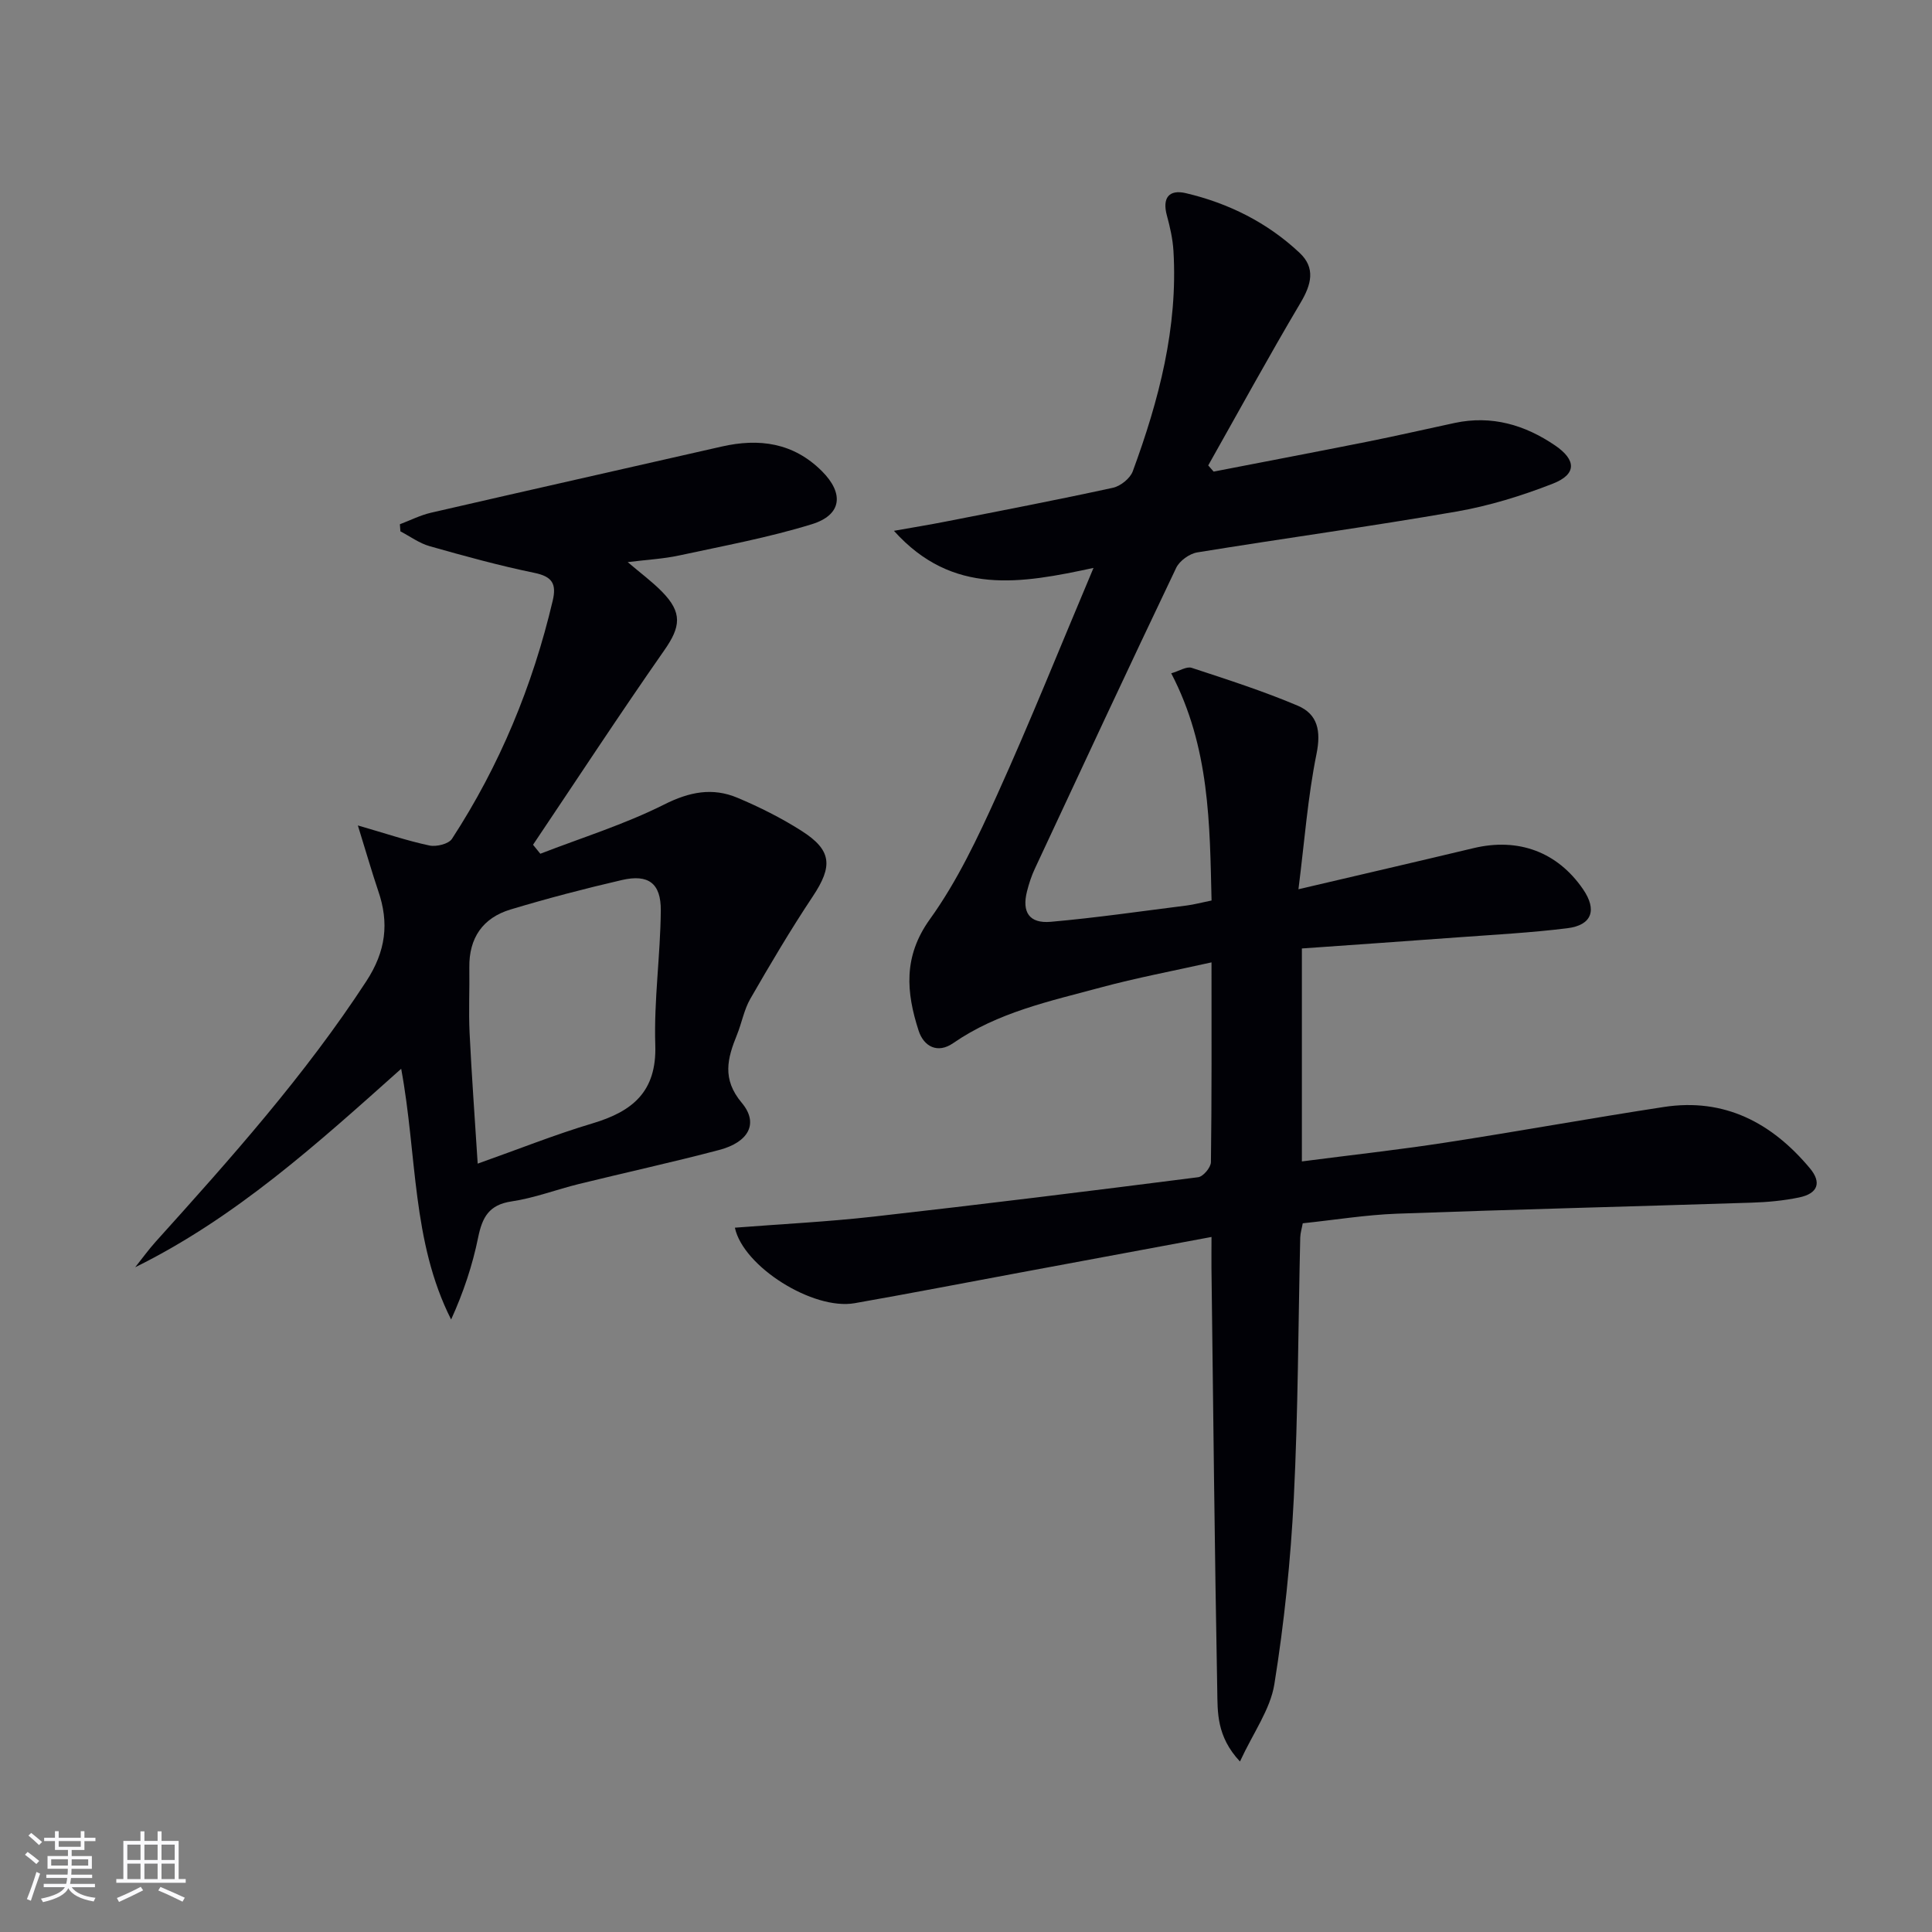
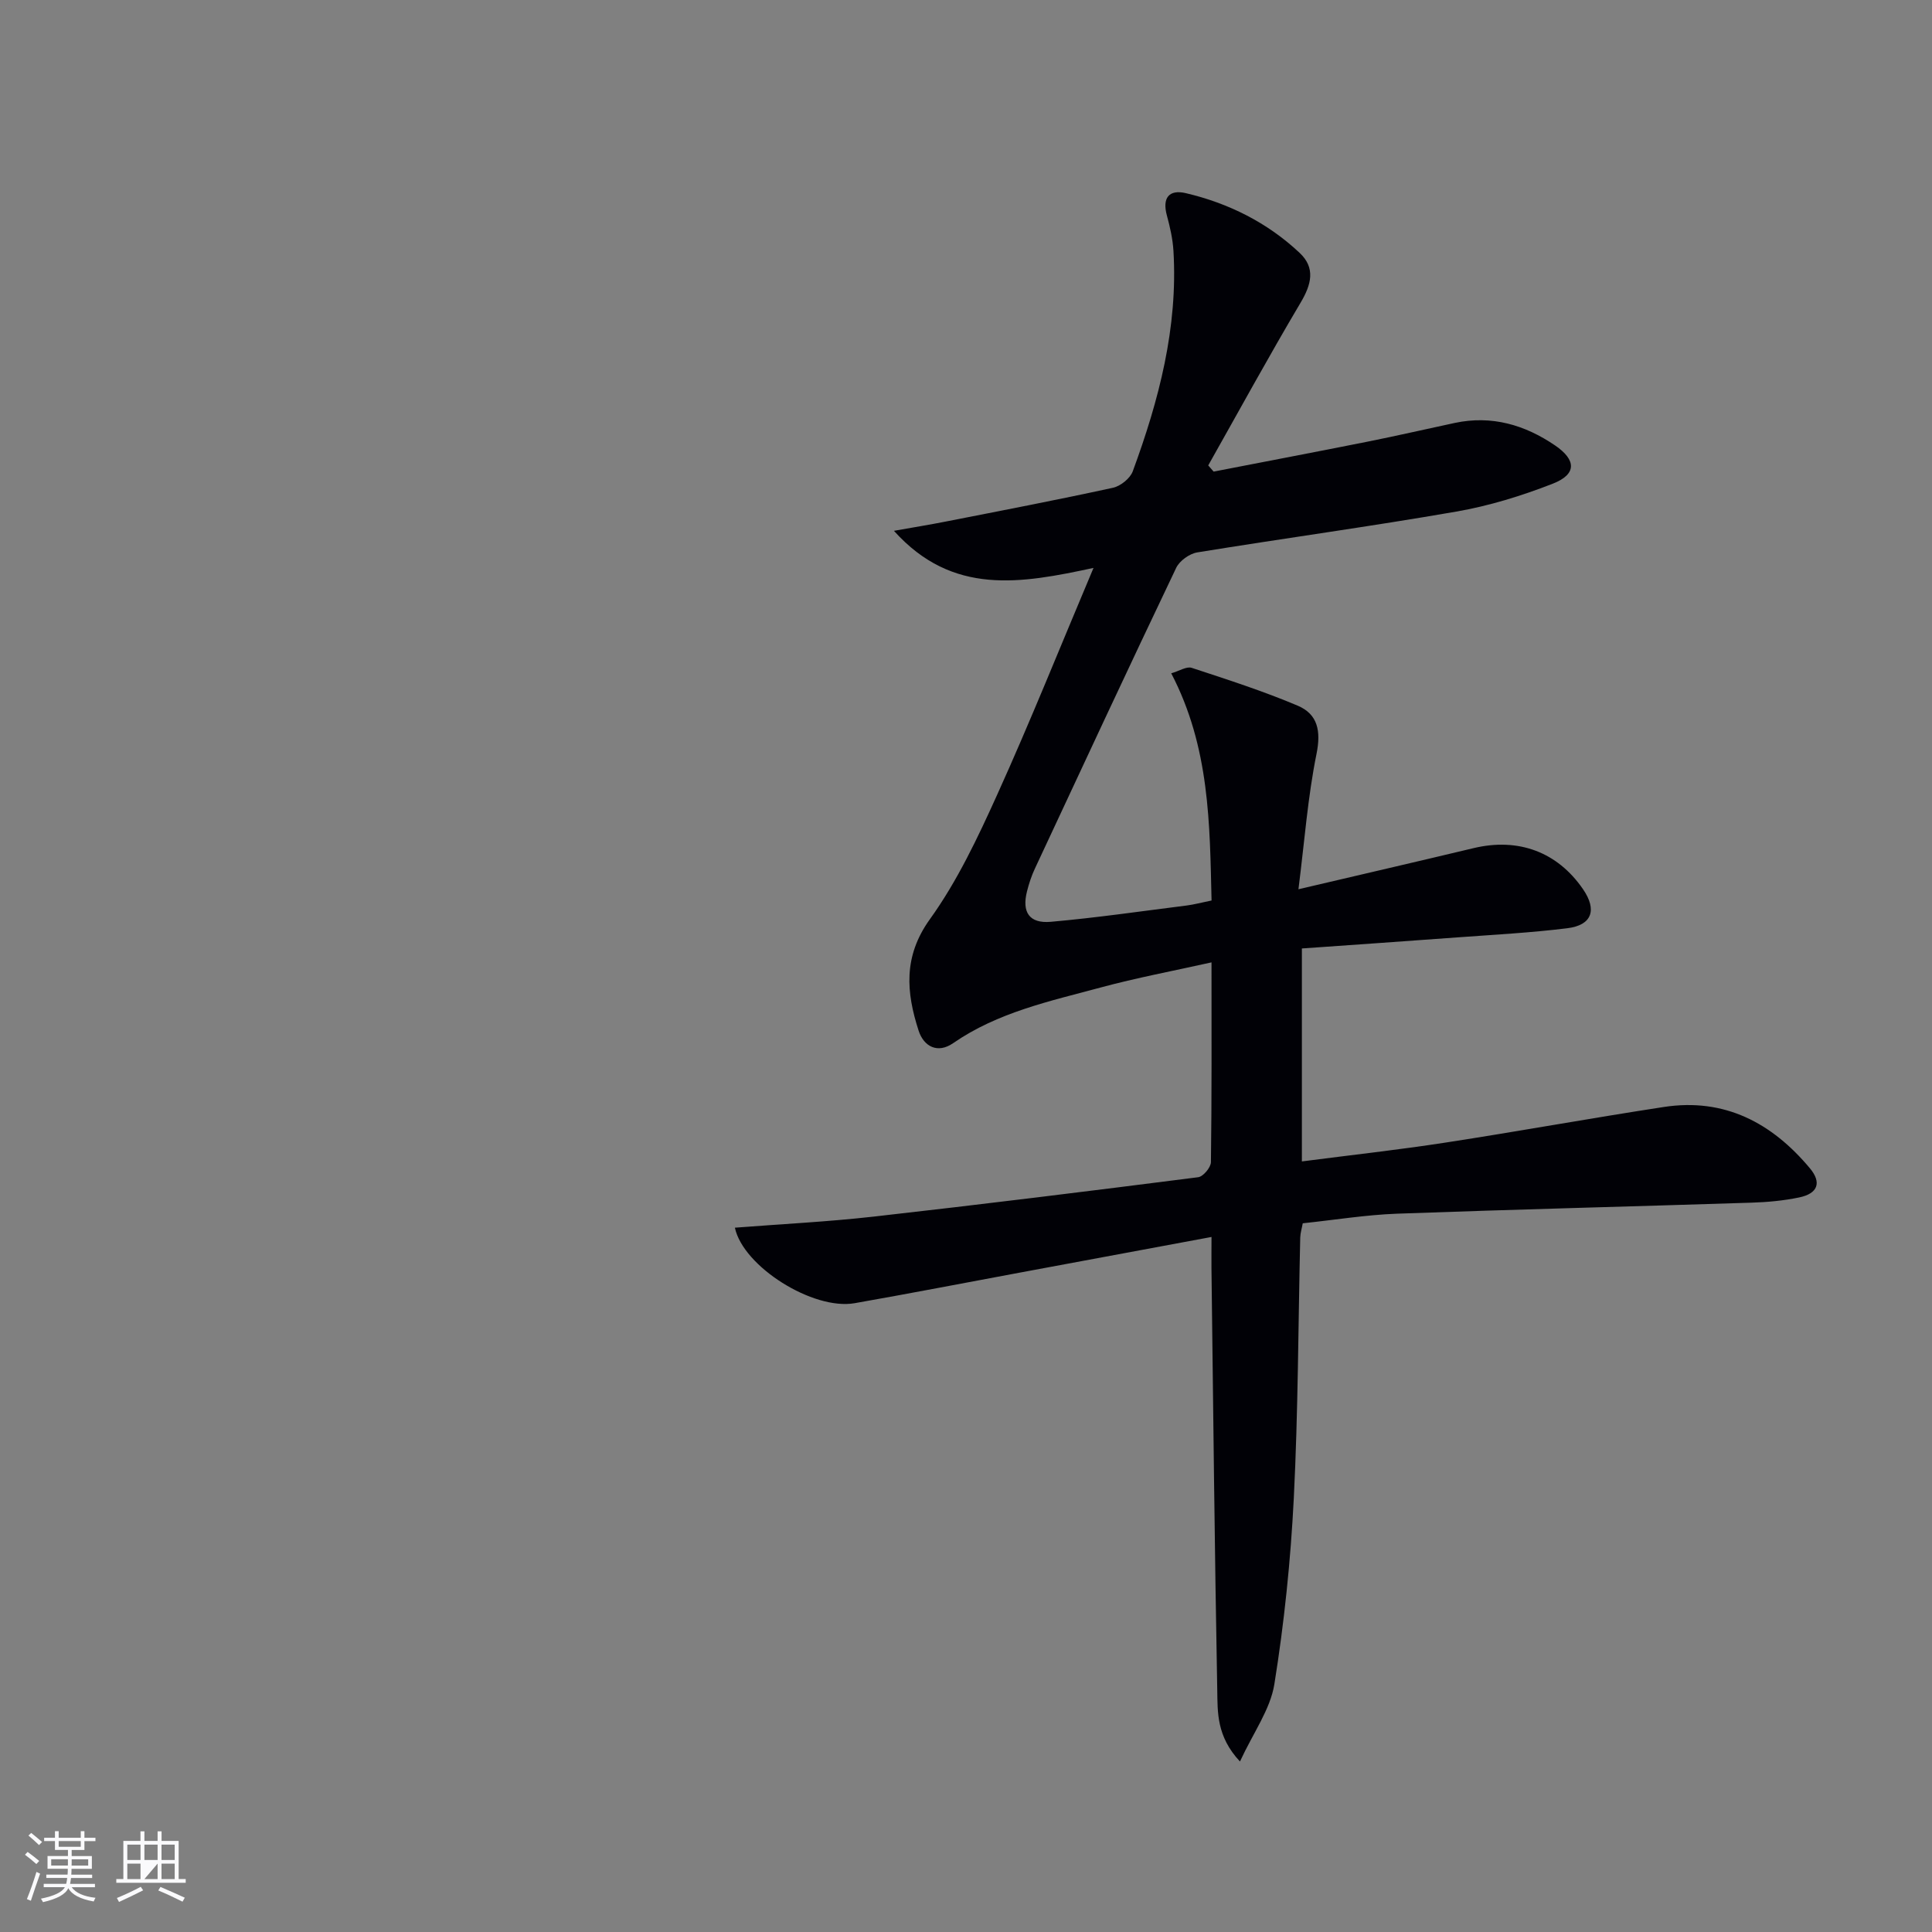
<svg xmlns="http://www.w3.org/2000/svg" enable-background="new 0 0 400 400" viewBox="0 0 400 400">
  <rect x="0" y="0" width="400" height="400" fill="#808080" stroke="none" />
  <path d="m250.83 256.1c-13.61 2.53-26.62 4.95-39.63 7.37-11.41 2.12-22.81 4.33-34.24 6.34-8.61 1.52-23.09-7.56-24.81-15.63 9.59-.75 19.17-1.22 28.69-2.29 22.43-2.53 44.84-5.3 67.23-8.16 1.04-.13 2.63-2.03 2.64-3.13.18-13.47.12-26.95.12-41.35-7.98 1.78-15.55 3.2-22.95 5.2-10.54 2.84-21.3 5.13-30.55 11.53-3.21 2.22-6.07.7-7.14-2.59-2.56-7.92-3.23-15.33 2.33-23.07 5.66-7.87 9.91-16.88 13.93-25.77 6.84-15.11 13.01-30.53 19.95-46.97-15 3.22-29.18 5.84-41.32-7.68 4.17-.74 7.44-1.27 10.69-1.91 11.56-2.27 23.13-4.49 34.64-7 1.58-.34 3.58-1.94 4.12-3.42 5.41-14.71 9.37-29.75 8.42-45.64-.15-2.46-.71-4.93-1.36-7.32-.99-3.62.42-5.44 3.92-4.62 8.87 2.09 16.89 6.09 23.56 12.36 3.34 3.13 2.44 6.56.19 10.34-6.58 11.1-12.77 22.43-19.11 33.67.37.43.75.85 1.12 1.28 10.64-2.07 21.29-4.09 31.92-6.21 6.02-1.2 12.01-2.59 18.02-3.87 7.63-1.62 14.5.4 20.76 4.67 4.44 3.03 4.46 5.98-.48 7.91-6.44 2.52-13.19 4.6-19.99 5.78-17.82 3.1-35.76 5.54-53.62 8.45-1.61.26-3.66 1.73-4.36 3.19-9.88 20.7-19.56 41.49-29.26 62.28-.7 1.49-1.22 3.09-1.63 4.7-1.09 4.31.46 6.7 4.92 6.31 9.42-.83 18.79-2.2 28.18-3.38 1.48-.19 2.93-.59 5.11-1.03-.38-15.82-.35-31.71-8.35-47.04 1.7-.49 3.19-1.48 4.24-1.13 7.38 2.42 14.8 4.81 21.94 7.83 4.16 1.76 4.86 5.24 3.9 9.99-1.8 8.86-2.47 17.96-3.74 28.02 12.79-3 24.53-5.71 36.24-8.51 9.27-2.22 17.36.76 22.68 8.5 2.94 4.28 1.87 7.45-3.25 8.08-7.57.94-15.21 1.34-22.83 1.9-10.59.79-21.19 1.51-32.13 2.29v44.09c10.08-1.31 19.94-2.39 29.73-3.9 15.09-2.32 30.11-5.06 45.2-7.37 12.57-1.93 22.38 3.27 30.26 12.7 2.46 2.95 1.65 5.22-2.24 6.03-3.24.67-6.58.98-9.89 1.08-24.45.79-48.91 1.39-73.35 2.28-6.46.24-12.89 1.29-19.53 1.99-.19 1.05-.49 1.99-.52 2.94-.42 17.97-.43 35.97-1.33 53.92-.65 12.9-1.98 25.83-4.03 38.58-.84 5.21-4.35 10-7.12 15.99-4.87-5.21-4.62-10.21-4.7-14.75-.55-29.14-.83-58.28-1.2-87.42-.02-2 .01-3.97.01-6.43z" fill="#010106" />
-   <path d="m74.09 170.9c5.83 1.68 10.26 3.19 14.81 4.15 1.44.31 3.97-.31 4.67-1.37 9.88-15.17 16.7-31.67 20.86-49.3.83-3.52-.1-5.02-3.81-5.78-7.29-1.5-14.5-3.49-21.67-5.52-2.13-.6-4.04-2.02-6.05-3.07-.04-.49-.07-.98-.11-1.47 2.15-.81 4.24-1.88 6.46-2.39 20.03-4.62 40.1-9.12 60.14-13.69 7.8-1.78 14.87-.8 20.76 5.07 4.64 4.62 4.16 9.08-2.06 11-8.98 2.77-18.3 4.49-27.51 6.48-3.2.69-6.51.86-10.62 1.37 2.73 2.33 5.08 4.06 7.1 6.12 4.28 4.35 3.86 7.3.47 12.14-9.27 13.27-18.14 26.82-27.17 40.26.5.62 1.01 1.24 1.51 1.86 8.58-3.33 17.46-6.08 25.65-10.2 5.23-2.63 10-3.56 15.16-1.39 4.57 1.92 9.06 4.17 13.24 6.83 6.35 4.03 6.53 7.33 2.34 13.62-4.58 6.88-8.79 14.01-12.92 21.18-1.3 2.26-1.76 4.99-2.76 7.45-1.97 4.86-3.15 9.14.99 14.07 3.57 4.25 1.44 8.16-4.68 9.77-9.62 2.54-19.35 4.66-29.02 7.04-4.67 1.15-9.23 2.91-13.96 3.61-4.67.69-6.06 3.28-6.91 7.44-1.17 5.76-3.04 11.38-5.6 17.01-8.18-16.19-7.02-34.02-10.34-51.91-17.41 15.55-34.23 30.8-55.07 41.09 1.42-1.78 2.75-3.63 4.27-5.32 15.49-17.19 30.88-34.42 43.59-53.91 4.04-6.2 4.76-12.05 2.44-18.74-1.31-3.87-2.43-7.82-4.2-13.5zm24.81 70.02c8.5-3.01 16.03-6.03 23.78-8.34 8.28-2.47 13.3-6.56 12.99-16.21-.3-9.26 1.06-18.56 1.14-27.85.05-5.67-2.58-7.58-8.05-6.32-7.75 1.79-15.45 3.81-23.06 6.1-5.73 1.73-8.62 5.88-8.53 12.01.07 4.49-.16 9 .05 13.48.42 8.74 1.07 17.48 1.68 27.13z" fill="#010106" />
  <g fill="#fafafc">
    <path d="m5.17 384 .55-.58c.85.61 1.65 1.24 2.4 1.87l-.59.64c-.83-.73-1.62-1.38-2.36-1.93m1.22 9.53-.82-.34c.71-1.76 1.37-3.64 1.98-5.63.24.13.5.25.76.36-.6 1.67-1.24 3.54-1.92 5.61m-.5-13.5.57-.54c.56.44 1.31 1.06 2.26 1.87l-.64.64c-.68-.66-1.41-1.32-2.19-1.97m3.25.46h2.24v-1.36h.77v1.36h4.57v-1.36h.76v1.36h2.28v.69h-2.28v1.84h-2.64v1.26h4.18v2.64h-4.21c0 .45-.02.86-.05 1.21h4.32v.69h-4.38c-.04.34-.1.75-.19 1.22h5.15v.69h-4.82c.87 1.19 2.51 1.92 4.93 2.19-.17.32-.3.57-.37.76-2.77-.49-4.52-1.41-5.26-2.76-.56 1.26-2.3 2.23-5.24 2.9-.12-.24-.26-.48-.43-.72 2.73-.55 4.38-1.34 4.96-2.38h-4.38v-.69h4.65c.1-.38.17-.79.21-1.22h-4.32v-.69h4.4c.03-.34.05-.75.05-1.21h-4.2v-2.64h4.23v-1.26h-2.69v-1.84h-2.24zm1.46 4.46v1.29h3.45c.01-.4.02-.57.01-.53v-.32-.45h-3.46zm1.55-2.59h4.57v-1.19h-4.57zm6.11 2.59h-3.42v.77c-.01.19-.01.37-.02.53h3.44z" />
-     <path d="m32.63 379.16h.82v1.98h3.54v7.89h1.46v.78h-14.37v-.78h1.46v-7.89h3.54v-1.98h.82v1.98h2.73zm-3.49 11.48.5.73c-1.61.82-3.28 1.63-5 2.41-.13-.27-.28-.55-.44-.82 1.75-.72 3.4-1.49 4.94-2.32m-2.78-5.55h2.73v-3.18h-2.73zm0 3.95h2.73v-3.2h-2.73zm3.54-3.95h2.73v-3.18h-2.73zm0 3.95h2.73v-3.2h-2.73zm7.89 4.68c-1.84-.92-3.51-1.7-5.02-2.32l.45-.73c1.89.8 3.57 1.55 5.04 2.23zm-1.62-11.81h-2.73v3.18h2.73zm-2.73 7.13h2.73v-3.2h-2.73z" />
+     <path d="m32.63 379.16h.82v1.98h3.54v7.89h1.46v.78h-14.37v-.78h1.46v-7.89h3.54v-1.98h.82v1.98h2.73zm-3.49 11.48.5.73c-1.61.82-3.28 1.63-5 2.41-.13-.27-.28-.55-.44-.82 1.75-.72 3.4-1.49 4.94-2.32m-2.78-5.55h2.73v-3.18h-2.73zm0 3.95h2.73v-3.2h-2.73zm3.54-3.95h2.73v-3.18h-2.73zm0 3.95h2.73v-3.2zm7.89 4.68c-1.84-.92-3.51-1.7-5.02-2.32l.45-.73c1.89.8 3.57 1.55 5.04 2.23zm-1.62-11.81h-2.73v3.18h2.73zm-2.73 7.13h2.73v-3.2h-2.73z" />
  </g>
</svg>